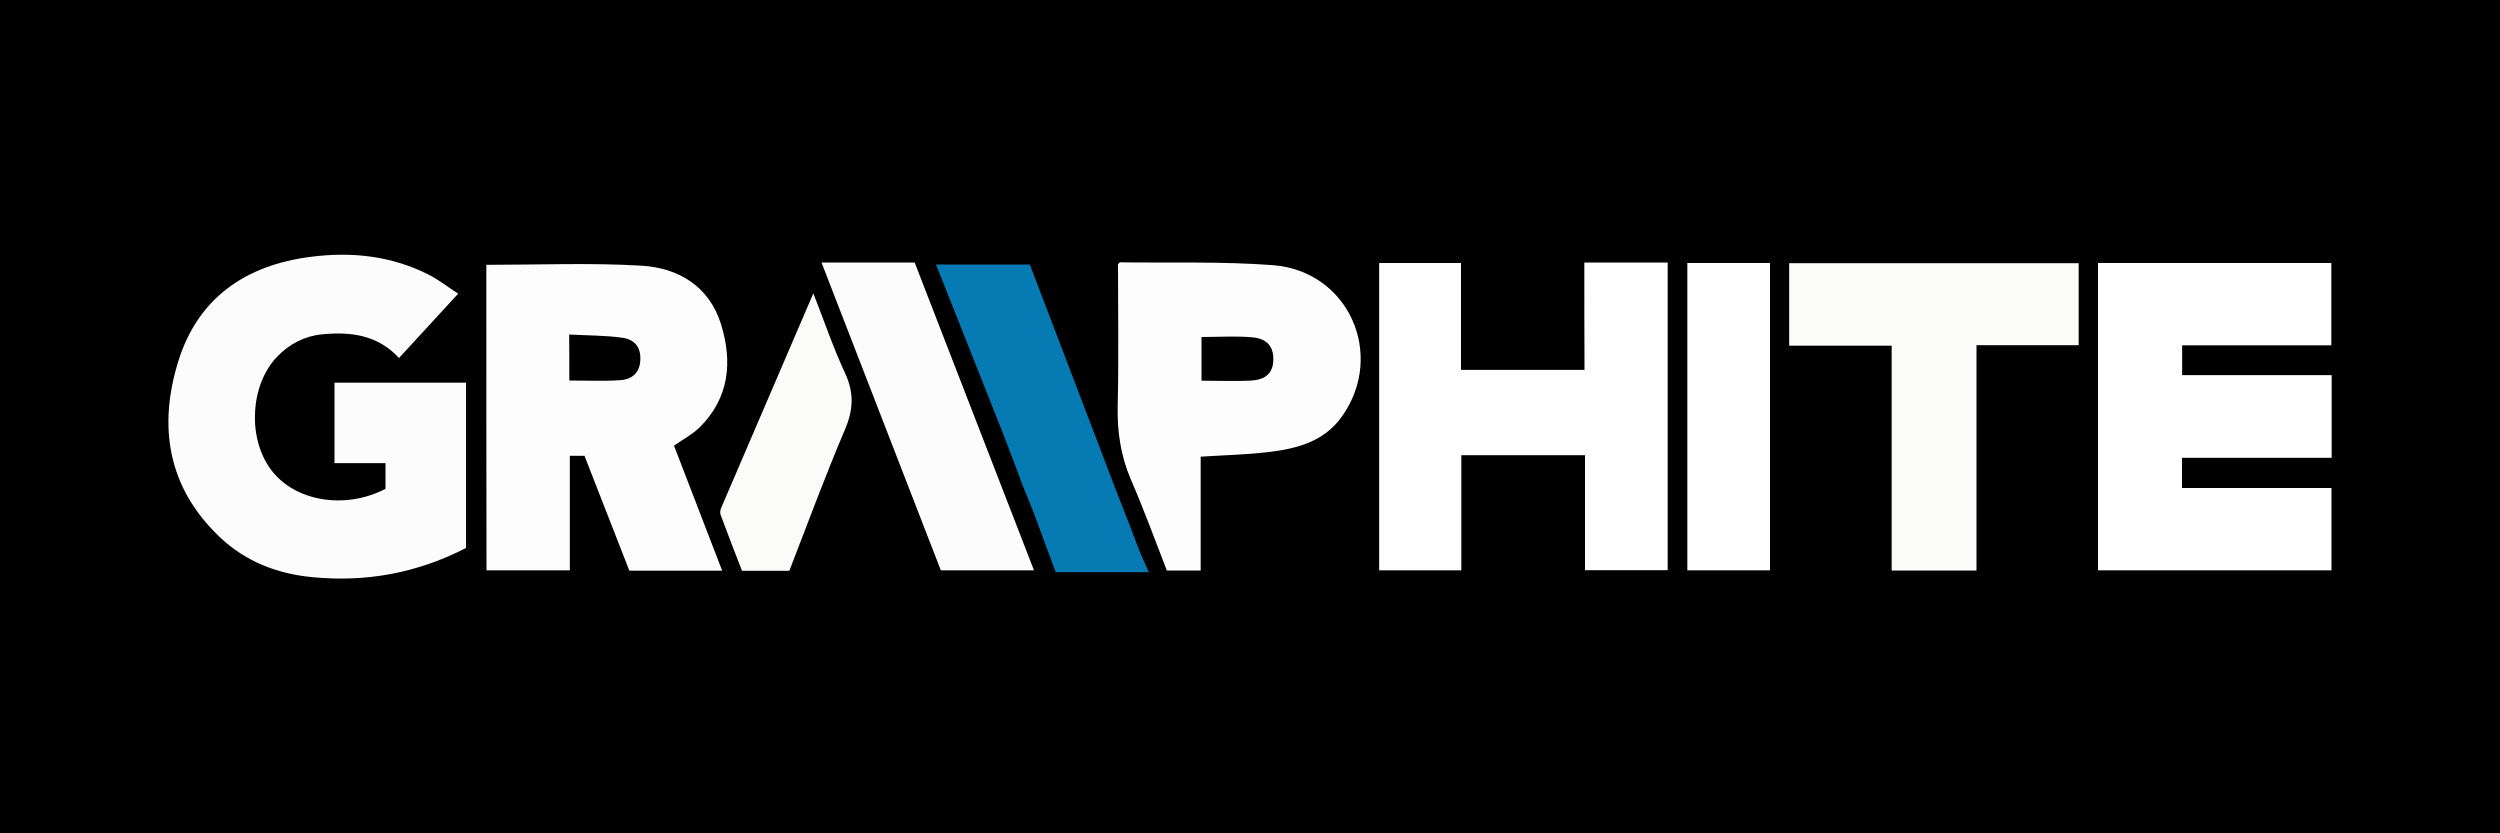
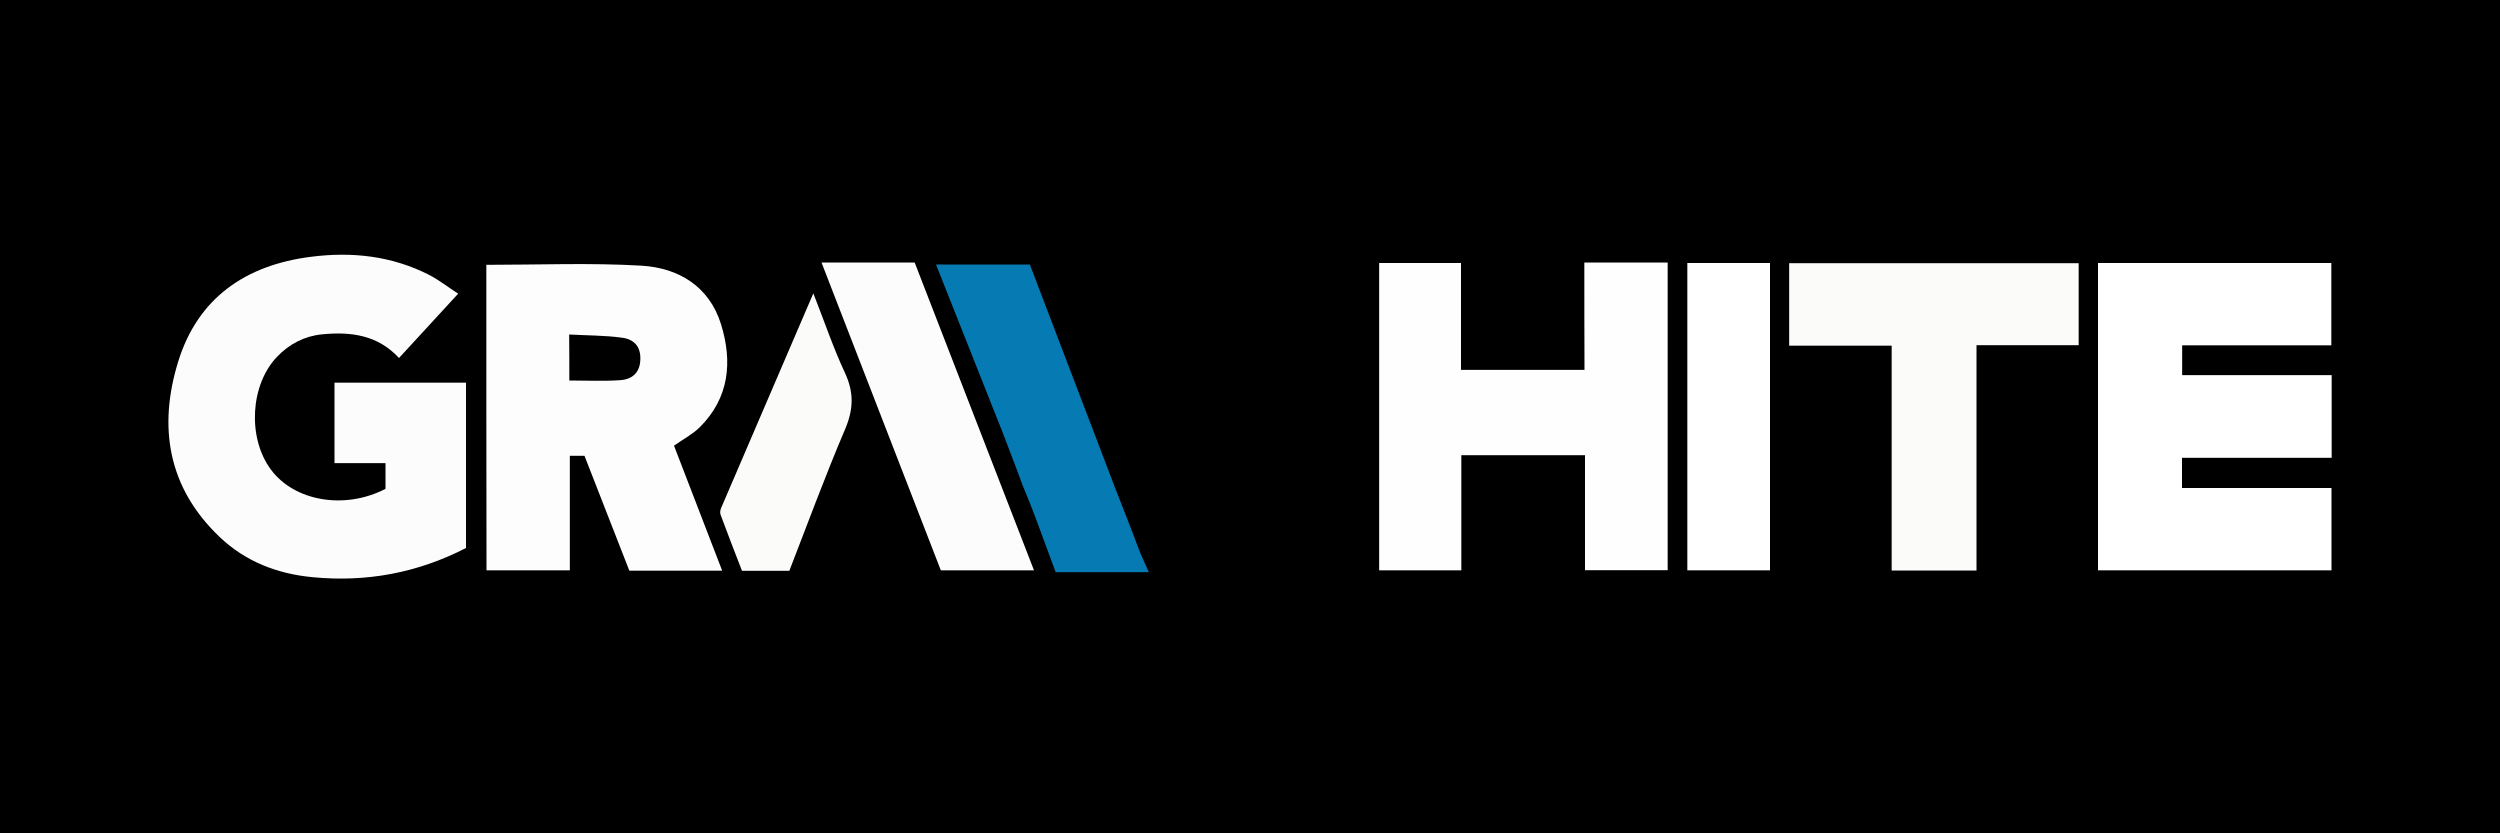
<svg xmlns="http://www.w3.org/2000/svg" version="1.1" id="Слой_1" x="0px" y="0px" viewBox="0 0 150 50" style="enable-background:new 0 0 150 50;" xml:space="preserve">
  <style type="text/css">
	.st0{fill:#FDFCFC;}
	.st1{fill:#FFFFFF;}
	.st2{fill:#FEFEFE;}
	.st3{fill:#FDFDFD;}
	.st4{fill:#FBFBFA;}
	.st5{fill:#FCFCFC;}
	.st6{fill:#057AB3;}
	.st7{fill:#0575AA;}
</style>
  <g>
    <rect width="150" height="50" />
    <g>
      <path class="st0" d="M27.49,17.62c-1.24,1.35-2.37,2.58-3.55,3.86c-1.27-1.38-2.89-1.59-4.61-1.42c-1.05,0.1-1.96,0.57-2.7,1.34    c-1.61,1.67-1.8,4.85-0.38,6.77c1.41,1.91,4.44,2.43,6.88,1.16c0-0.48,0-0.99,0-1.54c-1.02,0-2.01,0-3.06,0c0-1.63,0-3.21,0-4.83    c2.62,0,5.23,0,7.89,0c0,3.3,0,6.58,0,9.92c-2.89,1.49-5.97,2.07-9.22,1.75c-2.1-0.2-4-0.93-5.55-2.4    c-3.12-2.96-3.71-6.61-2.5-10.53c1.18-3.82,4.04-5.79,7.95-6.29c2.47-0.32,4.87-0.06,7.12,1.09    C26.34,16.8,26.87,17.22,27.49,17.62z" />
      <path class="st1" d="M125.88,34.22c0-6.16,0-12.27,0-18.44c4.65,0,9.3,0,14,0c0,1.6,0,3.23,0,4.94c-2.96,0-5.93,0-8.95,0    c0,0.63,0,1.18,0,1.79c2.98,0,5.96,0,8.97,0c0,1.67,0,3.28,0,4.96c-2.99,0-5.96,0-8.98,0c0,0.63,0,1.18,0,1.81c3,0,5.97,0,8.97,0    c0,1.68,0,3.29,0,4.94C135.24,34.22,130.59,34.22,125.88,34.22z" />
      <path class="st2" d="M95.06,15.75c1.72,0,3.34,0,5,0c0,6.15,0,12.28,0,18.46c-1.61,0-3.25,0-4.96,0c0-2.28,0-4.57,0-6.9    c-2.51,0-4.94,0-7.42,0c0,2.31,0,4.59,0,6.91c-1.66,0-3.27,0-4.93,0c0-6.12,0-12.25,0-18.44c1.59,0,3.22,0,4.91,0    c0,2.12,0,4.25,0,6.41c2.49,0,4.92,0,7.41,0C95.06,20.07,95.06,17.95,95.06,15.75z" />
      <path class="st3" d="M29.18,15.89c3.13,0,6.22-0.13,9.3,0.05c2.22,0.13,4.07,1.23,4.78,3.51c0.7,2.26,0.5,4.43-1.29,6.2    c-0.41,0.4-0.94,0.68-1.53,1.09c0.94,2.44,1.9,4.94,2.89,7.5c-1.87,0-3.67,0-5.57,0c-0.88-2.26-1.79-4.58-2.69-6.89    c-0.29,0-0.55,0-0.88,0c0,2.27,0,4.54,0,6.87c-1.7,0-3.33,0-5,0C29.18,28.08,29.18,21.95,29.18,15.89z M34.16,22.83    c1.06,0,2.06,0.05,3.05-0.02c0.79-0.05,1.19-0.52,1.21-1.23c0.03-0.72-0.31-1.22-1.11-1.32c-1.03-0.14-2.08-0.13-3.16-0.19    C34.16,21.07,34.16,21.94,34.16,22.83z" />
-       <path class="st3" d="M72.04,27.4c0,2.29,0,4.55,0,6.83c-0.68,0-1.32,0-2.03,0c-0.7-1.8-1.37-3.64-2.15-5.44    c-0.61-1.42-0.83-2.86-0.8-4.4c0.07-2.85,0.02-5.7,0.02-8.54c0.05-0.04,0.09-0.11,0.12-0.11c3.06,0.04,6.13-0.06,9.18,0.17    c4.53,0.35,6.76,5.36,4.15,9.06c-1.1,1.56-2.76,1.96-4.49,2.16C74.76,27.28,73.45,27.31,72.04,27.4z M72.09,20.22    c0,0.88,0,1.75,0,2.62c1.03,0,2.03,0.05,3.02-0.01c0.88-0.06,1.27-0.49,1.29-1.23c0.02-0.79-0.36-1.28-1.25-1.36    C74.16,20.15,73.16,20.22,72.09,20.22z" />
      <path class="st4" d="M118.59,34.23c-1.75,0-3.38,0-5.09,0c0-4.5,0-8.96,0-13.49c-2.08,0-4.1,0-6.15,0c0-1.69,0-3.3,0-4.95    c5.78,0,11.56,0,17.37,0c0,1.63,0,3.24,0,4.92c-2.02,0-4.04,0-6.13,0C118.59,25.24,118.59,29.7,118.59,34.23z" />
      <path class="st5" d="M49.29,15.75c1.9,0,3.72,0,5.59,0c2.38,6.13,4.76,12.27,7.16,18.47c-1.89,0-3.7,0-5.59,0    C54.08,28.11,51.69,21.95,49.29,15.75z" />
      <path class="st1" d="M106.2,15.78c0,6.16,0,12.27,0,18.44c-1.64,0-3.28,0-4.96,0c0-6.13,0-12.26,0-18.44    C102.86,15.78,104.49,15.78,106.2,15.78z" />
      <path class="st4" d="M47.36,34.25c-0.95,0-1.85,0-2.84,0c-0.43-1.11-0.87-2.24-1.29-3.38c-0.04-0.12-0.01-0.3,0.05-0.42    c1.82-4.24,3.64-8.48,5.52-12.85c0.66,1.68,1.2,3.28,1.91,4.8c0.53,1.15,0.5,2.15,0.01,3.32C49.53,28.51,48.48,31.36,47.36,34.25z    " />
      <path class="st6" d="M60.84,27.73c0.17,0.46,0.34,0.92,0.51,1.37c0.15,0.36,0.29,0.72,0.44,1.08c0.16,0.41,0.32,0.82,0.47,1.23    c0.36,0.98,0.72,1.95,1.08,2.92c0.93,0,1.77,0,2.62,0c0.31,0,0.62,0,0.93,0c0.36,0,0.72,0,1.08,0c0.29,0,0.58,0,0.96,0    c-0.18-0.4-0.33-0.73-0.48-1.07c-0.26-0.67-0.51-1.34-0.77-2.01c-0.26-0.67-0.52-1.34-0.79-2.02c-1.71-4.47-3.41-8.94-5.1-13.36    c-1.92,0-3.73,0-5.63,0c1.07,2.71,2.12,5.34,3.16,7.97l0,0c0.25,0.62,0.49,1.24,0.74,1.86c0.23,0.61,0.48,1.22,0.7,1.83    L60.84,27.73z" />
      <path class="st7" d="M60.74,27.63" />
    </g>
  </g>
</svg>